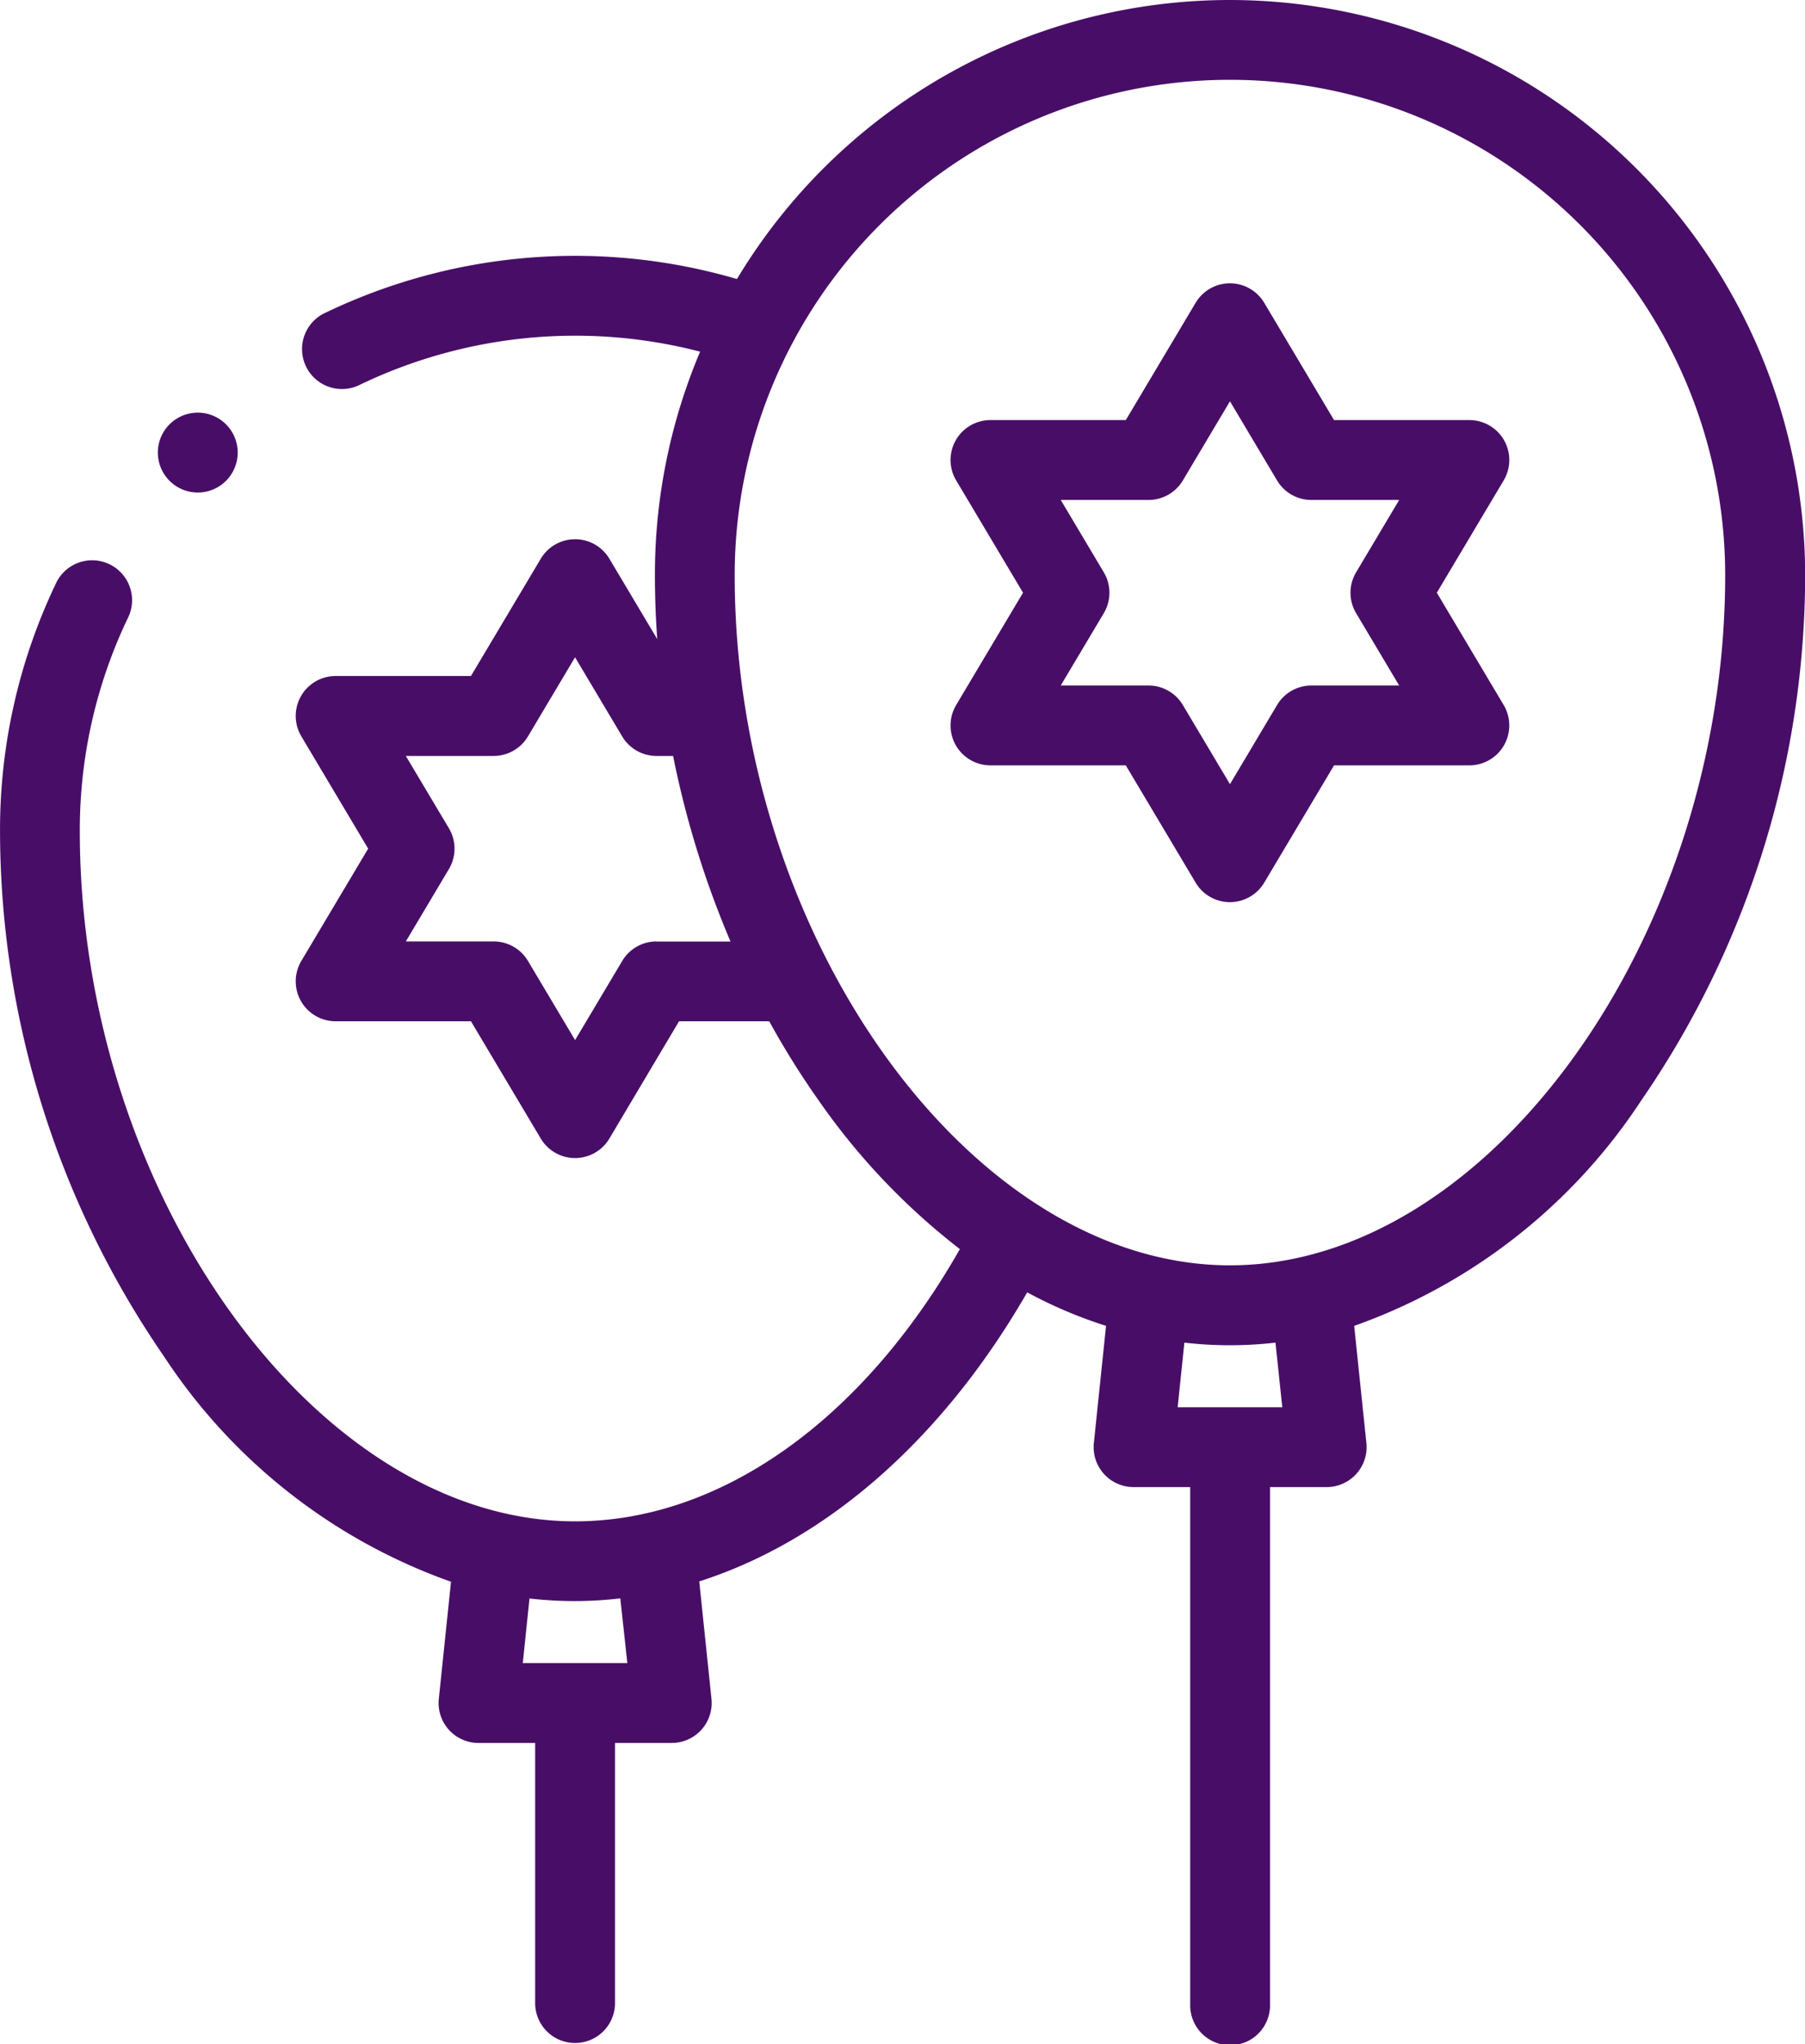
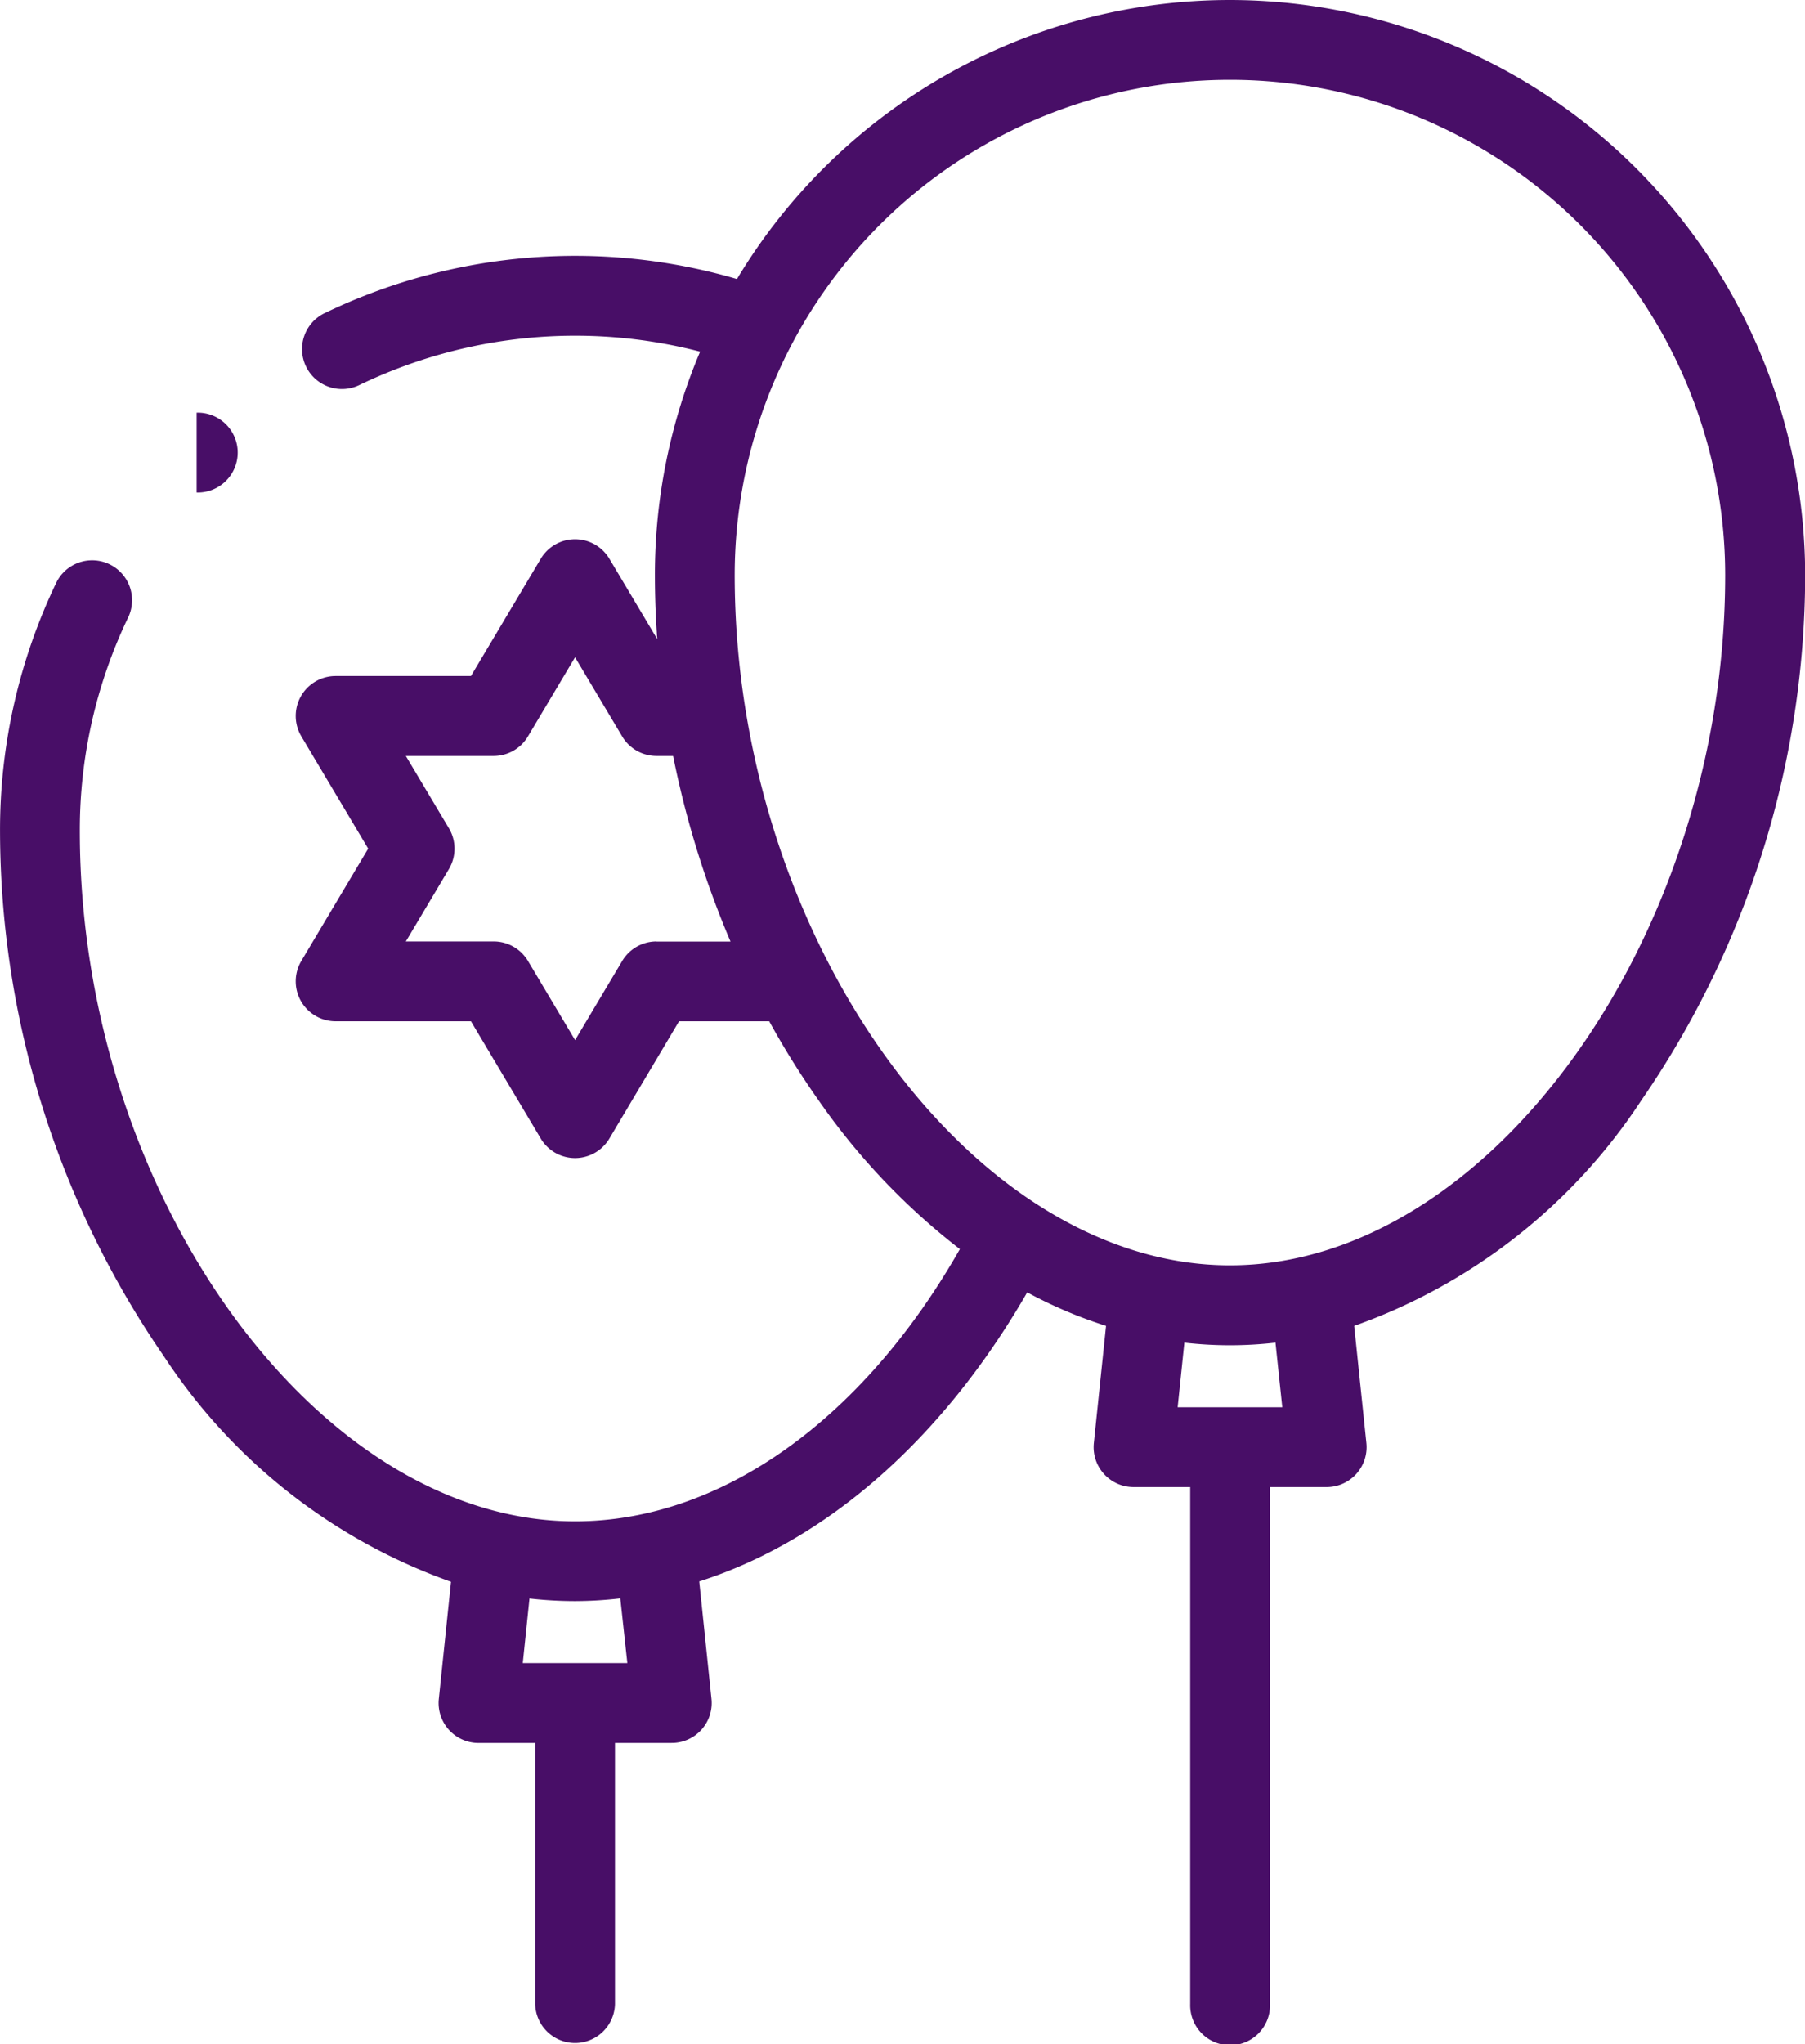
<svg xmlns="http://www.w3.org/2000/svg" width="55.654" height="63.004" viewBox="0 0 55.654 63.004">
  <g id="balloons" transform="translate(-29.863)">
    <g id="Group_47" data-name="Group 47" transform="translate(29.863)">
      <path id="Path_2051" data-name="Path 2051" d="M67.786,0a17.738,17.738,0,0,0-15.2,8.6A17.778,17.778,0,0,0,39.907,9.635a1.231,1.231,0,1,0,1.068,2.217A15.327,15.327,0,0,1,51.45,10.839a17.635,17.635,0,0,0-1.394,6.892q0,.982.072,1.968l-1.476-2.478a1.231,1.231,0,0,0-2.115,0l-2.153,3.615H40.211a1.231,1.231,0,0,0-1.057,1.86l2.061,3.461-2.061,3.461a1.231,1.231,0,0,0,1.057,1.86h4.173l2.153,3.615a1.231,1.231,0,0,0,2.115,0L50.8,31.478h2.781a25.506,25.506,0,0,0,1.53,2.448A20.71,20.71,0,0,0,59.459,38.5c-3,5.272-7.381,8.391-11.865,8.391-7.992,0-15.27-10.138-15.27-21.27A15.125,15.125,0,0,1,33.829,19a1.231,1.231,0,0,0-2.217-1.068,17.57,17.57,0,0,0-1.748,7.686,28.6,28.6,0,0,0,5.059,16.195,17.618,17.618,0,0,0,8.846,6.94l-.376,3.611a1.231,1.231,0,0,0,1.224,1.358h1.747v8.052a1.231,1.231,0,0,0,2.461,0V53.721h1.747A1.231,1.231,0,0,0,51.8,52.363l-.377-3.621c3.914-1.248,7.5-4.374,10.112-8.909a14.021,14.021,0,0,0,2.431,1.033l-.376,3.611a1.231,1.231,0,0,0,1.224,1.358h1.747V61.773a1.231,1.231,0,1,0,2.461,0V45.835h1.747a1.231,1.231,0,0,0,1.224-1.358l-.376-3.611a17.618,17.618,0,0,0,8.846-6.94,28.6,28.6,0,0,0,5.059-16.195A17.751,17.751,0,0,0,67.786,0ZM49.206,51.26H45.982l.207-1.991a12.517,12.517,0,0,0,1.4.08,12.217,12.217,0,0,0,1.4-.084Zm.9-22.243a1.231,1.231,0,0,0-1.057.6l-1.454,2.441-1.454-2.441a1.231,1.231,0,0,0-1.057-.6H42.376l1.328-2.23a1.23,1.23,0,0,0,0-1.259L42.376,23.3h2.707a1.231,1.231,0,0,0,1.057-.6l1.454-2.441L49.048,22.7a1.231,1.231,0,0,0,1.057.6h.512a29.216,29.216,0,0,0,1.77,5.72H50.1ZM69.4,43.374H66.174l.207-1.991a12.316,12.316,0,0,0,2.809,0ZM67.786,39c-7.992,0-15.27-10.138-15.27-21.27a15.27,15.27,0,0,1,30.54,0C83.056,28.863,75.778,39,67.786,39Z" transform="translate(-29.863)" fill="#480e67" />
-       <path id="Path_2052" data-name="Path 2052" d="M285.114,75.81a1.231,1.231,0,0,0-1.07-.623h-4.173l-2.153-3.615a1.231,1.231,0,0,0-2.115,0l-2.153,3.615h-4.173a1.23,1.23,0,0,0-1.057,1.86l2.061,3.461-2.061,3.461a1.23,1.23,0,0,0,1.057,1.86h4.173l2.153,3.615a1.231,1.231,0,0,0,2.115,0l2.153-3.615h4.173a1.231,1.231,0,0,0,1.057-1.86l-2.061-3.461,2.061-3.461A1.23,1.23,0,0,0,285.114,75.81Zm-4.563,5.328,1.328,2.23h-2.707a1.231,1.231,0,0,0-1.057.6l-1.453,2.441-1.454-2.441a1.231,1.231,0,0,0-1.057-.6h-2.707l1.328-2.23a1.231,1.231,0,0,0,0-1.259l-1.328-2.23h2.707a1.231,1.231,0,0,0,1.057-.6l1.454-2.441,1.453,2.441a1.231,1.231,0,0,0,1.057.6h2.707l-1.328,2.23A1.231,1.231,0,0,0,280.551,81.138Z" transform="translate(-238.738 -62.239)" fill="#480e67" />
-       <path id="Path_2053" data-name="Path 2053" d="M70.365,105.824a1.231,1.231,0,1,0,0-2.461h0a1.231,1.231,0,0,0,0,2.461Z" transform="translate(-64.302 -90.644)" fill="#480e67" />
+       <path id="Path_2053" data-name="Path 2053" d="M70.365,105.824a1.231,1.231,0,1,0,0-2.461h0Z" transform="translate(-64.302 -90.644)" fill="#480e67" />
    </g>
  </g>
</svg>